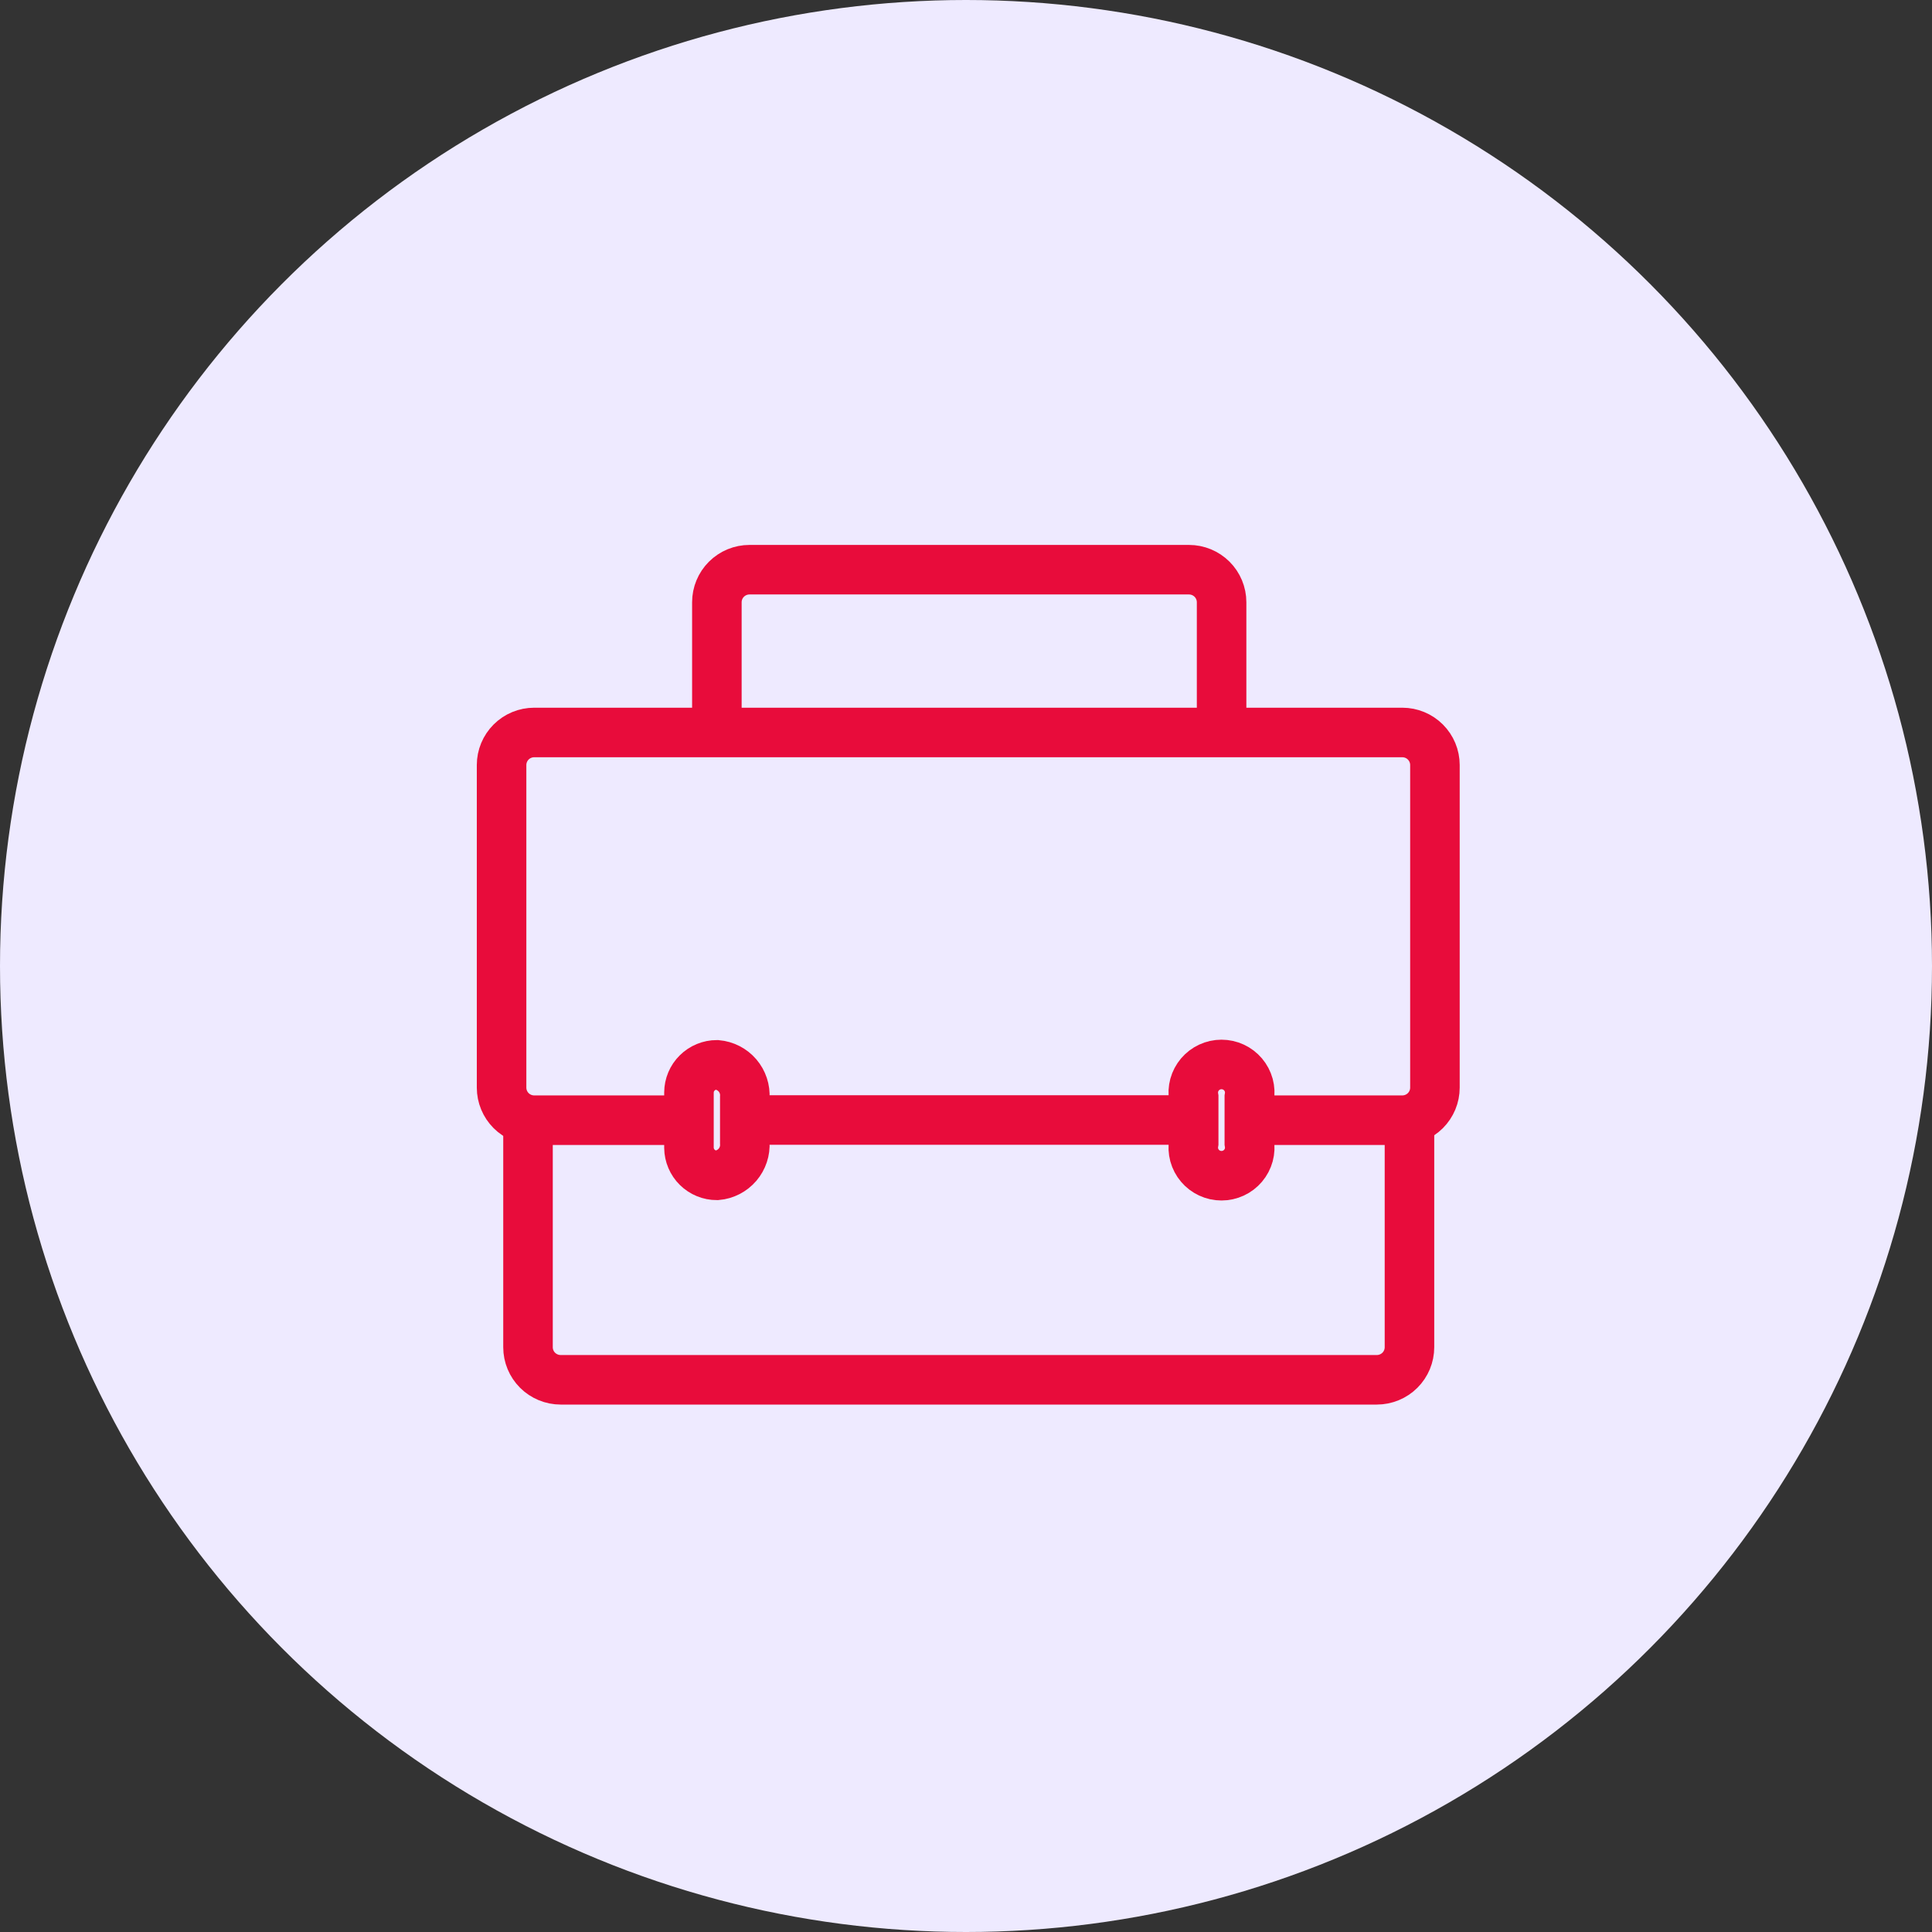
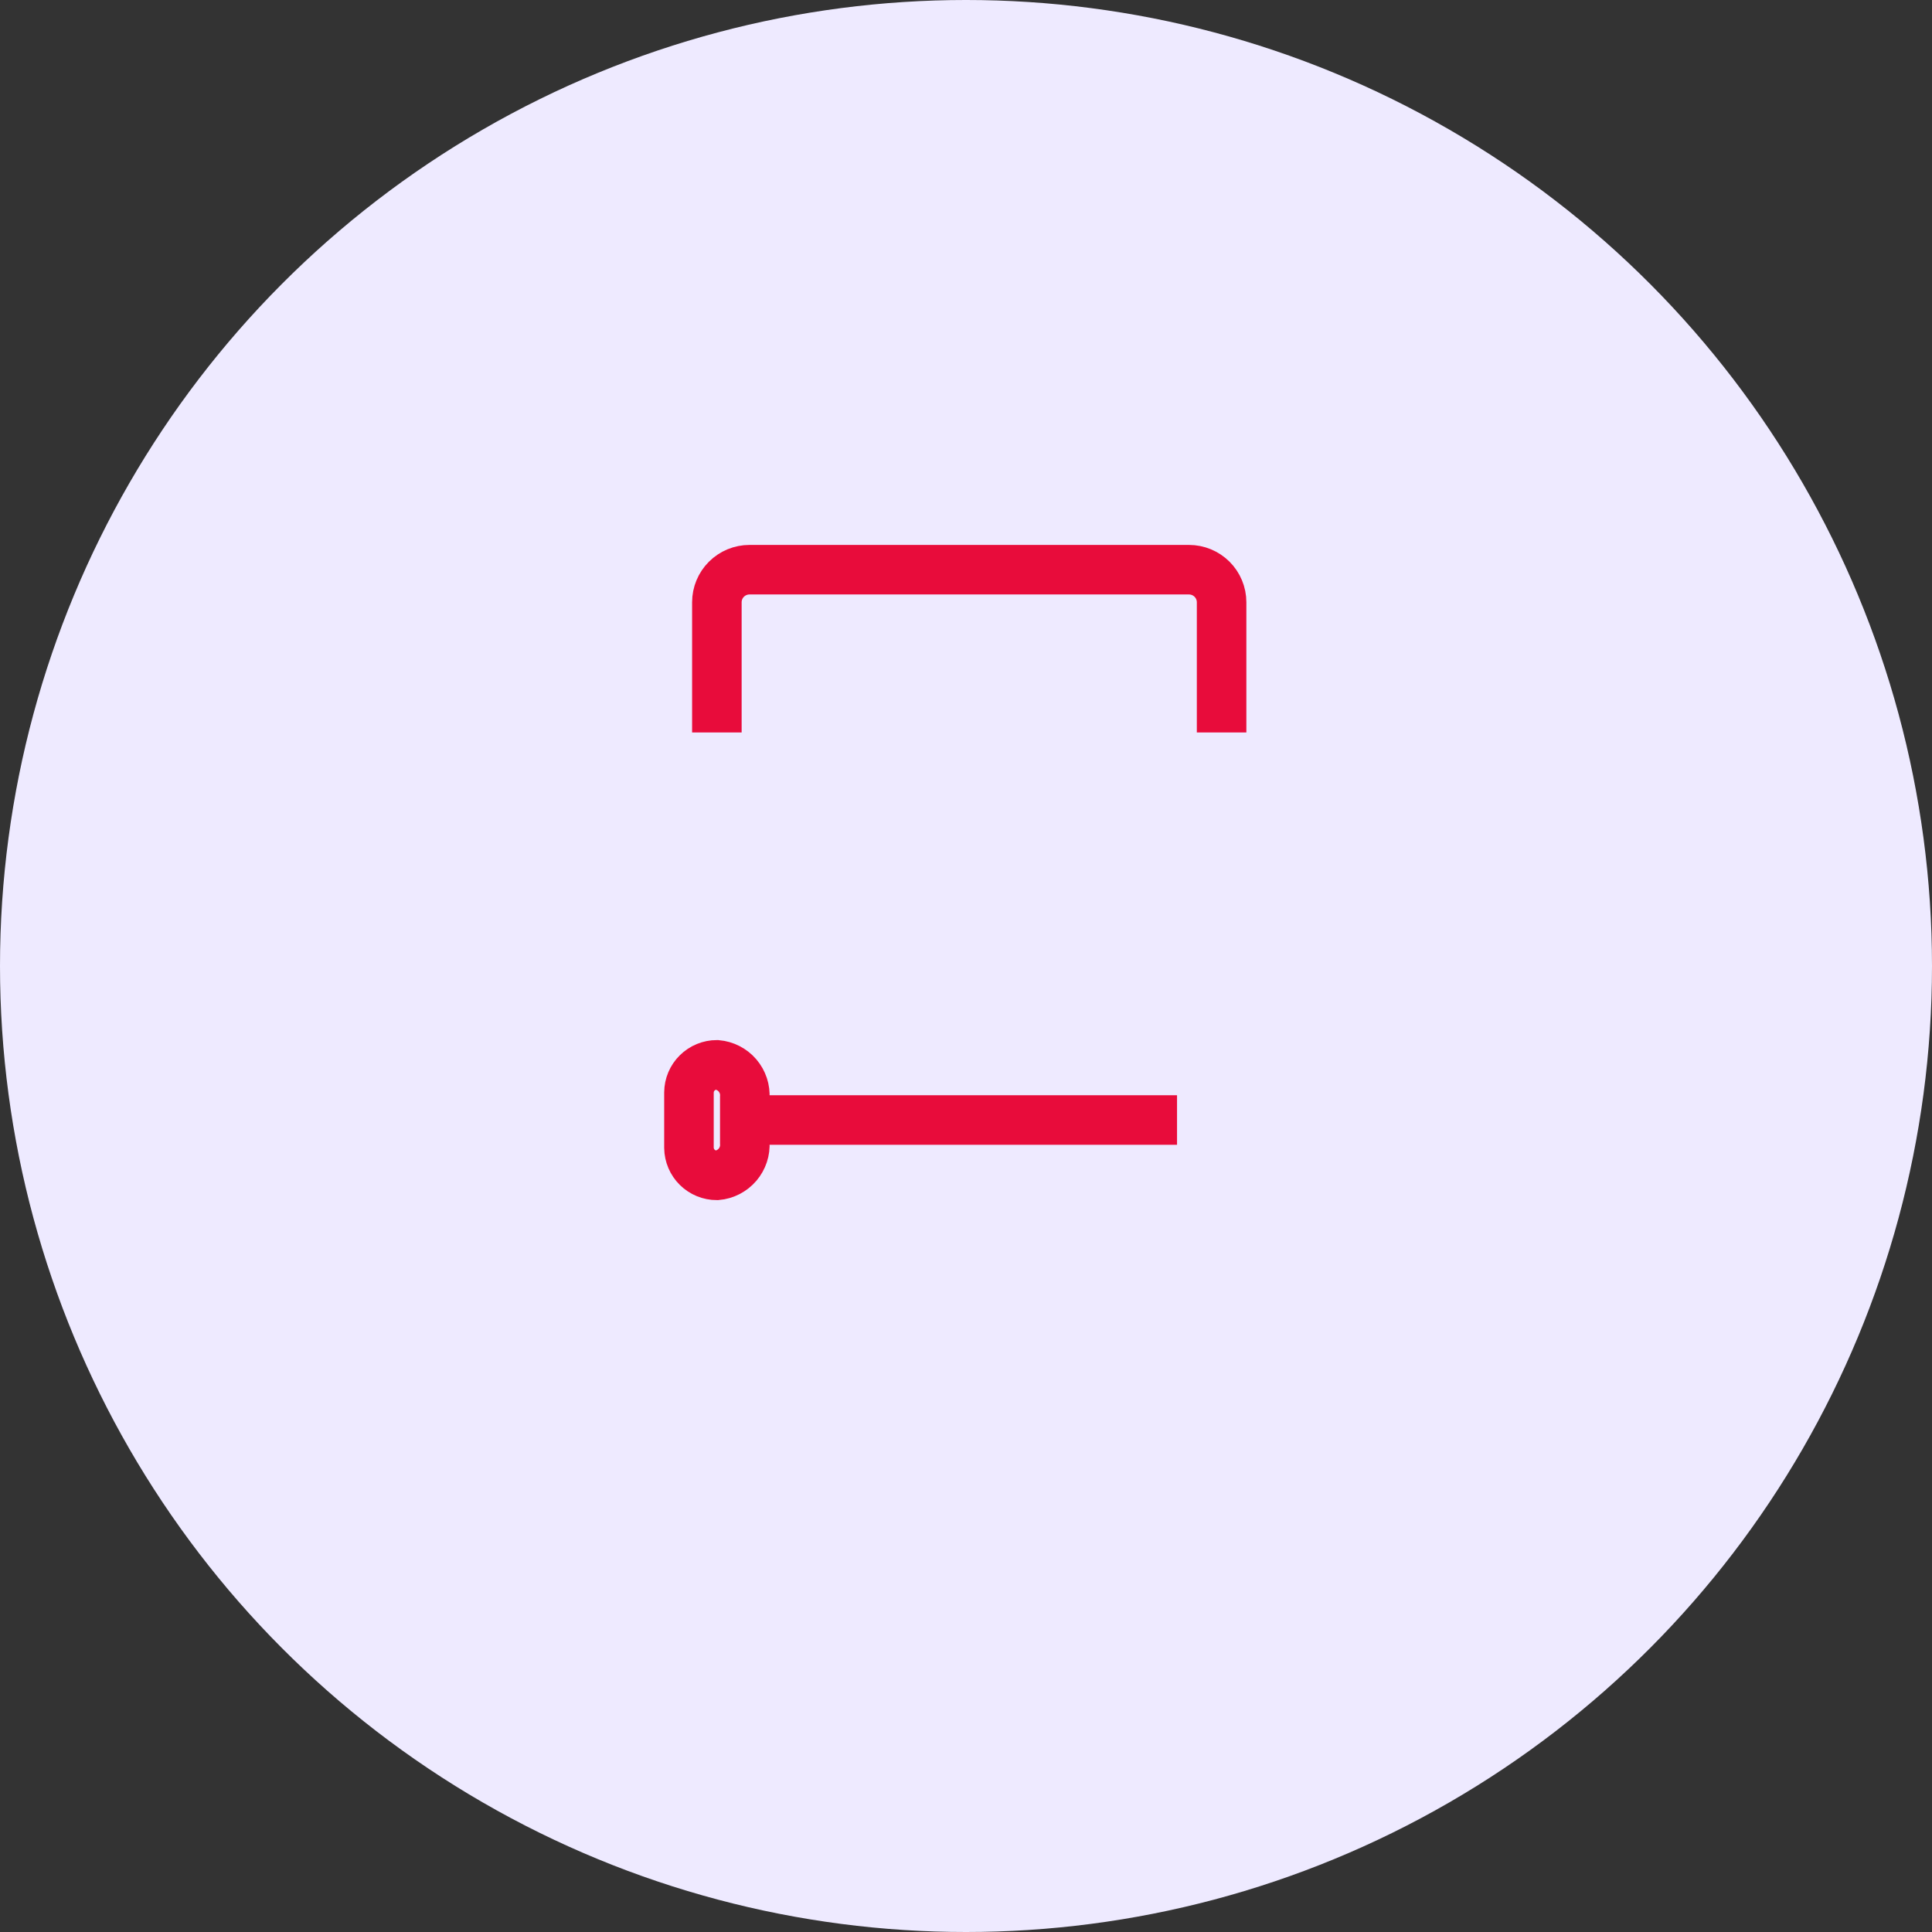
<svg xmlns="http://www.w3.org/2000/svg" fill="none" height="78" viewBox="0 0 78 78" width="78">
  <rect x="0" y="0" width="78" height="78" fill="#333333" stroke="none" />
  <circle cx="39" cy="39" fill="#EEEAFF" r="39" />
-   <path d="M56.904 45.073V54.391C56.904 54.74 56.765 55.074 56.518 55.321C56.271 55.567 55.935 55.706 55.586 55.706H22.636C22.286 55.706 21.951 55.567 21.703 55.321C21.456 55.074 21.317 54.74 21.317 54.391V45.191" stroke="#E80C3B" stroke-miterlimit="10" stroke-width="2" />
  <path d="M47.52 45.218H30.063" stroke="#E80C3B" stroke-miterlimit="10" stroke-width="2" />
-   <path d="M27.815 45.225H21.568C21.218 45.225 20.883 45.086 20.636 44.84C20.389 44.593 20.25 44.259 20.25 43.91V30.886C20.25 30.538 20.389 30.203 20.636 29.957C20.883 29.71 21.218 29.572 21.568 29.572H56.614C56.964 29.572 57.299 29.71 57.546 29.957C57.793 30.203 57.932 30.538 57.932 30.886V43.91C57.932 44.259 57.793 44.593 57.546 44.84C57.299 45.086 56.964 45.225 56.614 45.225H50.413" stroke="#E80C3B" stroke-miterlimit="10" stroke-width="2" />
  <path d="M28.942 29.571V24.314C28.942 23.966 29.081 23.631 29.328 23.385C29.576 23.138 29.911 23 30.26 23H48.001C48.35 23 48.685 23.138 48.933 23.385C49.18 23.631 49.319 23.966 49.319 24.314V29.571" stroke="#E80C3B" stroke-miterlimit="10" stroke-width="2" />
  <path d="M30.069 46.138C30.091 46.46 29.985 46.779 29.775 47.024C29.564 47.27 29.265 47.424 28.942 47.452C28.646 47.452 28.361 47.336 28.15 47.128C27.939 46.92 27.819 46.637 27.815 46.342V44.107C27.817 43.81 27.936 43.526 28.148 43.317C28.359 43.108 28.645 42.99 28.942 42.99C29.265 43.019 29.564 43.172 29.775 43.418C29.985 43.664 30.091 43.982 30.069 44.304V46.138Z" stroke="#E80C3B" stroke-miterlimit="10" stroke-width="2" />
-   <path d="M50.439 46.138C50.467 46.301 50.459 46.468 50.416 46.628C50.372 46.788 50.294 46.937 50.187 47.063C50.08 47.19 49.947 47.291 49.796 47.361C49.645 47.431 49.481 47.467 49.315 47.467C49.149 47.467 48.985 47.431 48.835 47.361C48.684 47.291 48.551 47.19 48.444 47.063C48.337 46.937 48.259 46.788 48.215 46.628C48.172 46.468 48.164 46.301 48.192 46.138V44.304C48.164 44.141 48.172 43.974 48.215 43.814C48.259 43.654 48.337 43.506 48.444 43.379C48.551 43.253 48.684 43.151 48.835 43.081C48.985 43.011 49.149 42.975 49.315 42.975C49.481 42.975 49.645 43.011 49.796 43.081C49.947 43.151 50.08 43.253 50.187 43.379C50.294 43.506 50.372 43.654 50.416 43.814C50.459 43.974 50.467 44.141 50.439 44.304V46.138Z" stroke="#E80C3B" stroke-miterlimit="10" stroke-width="2" />
</svg>